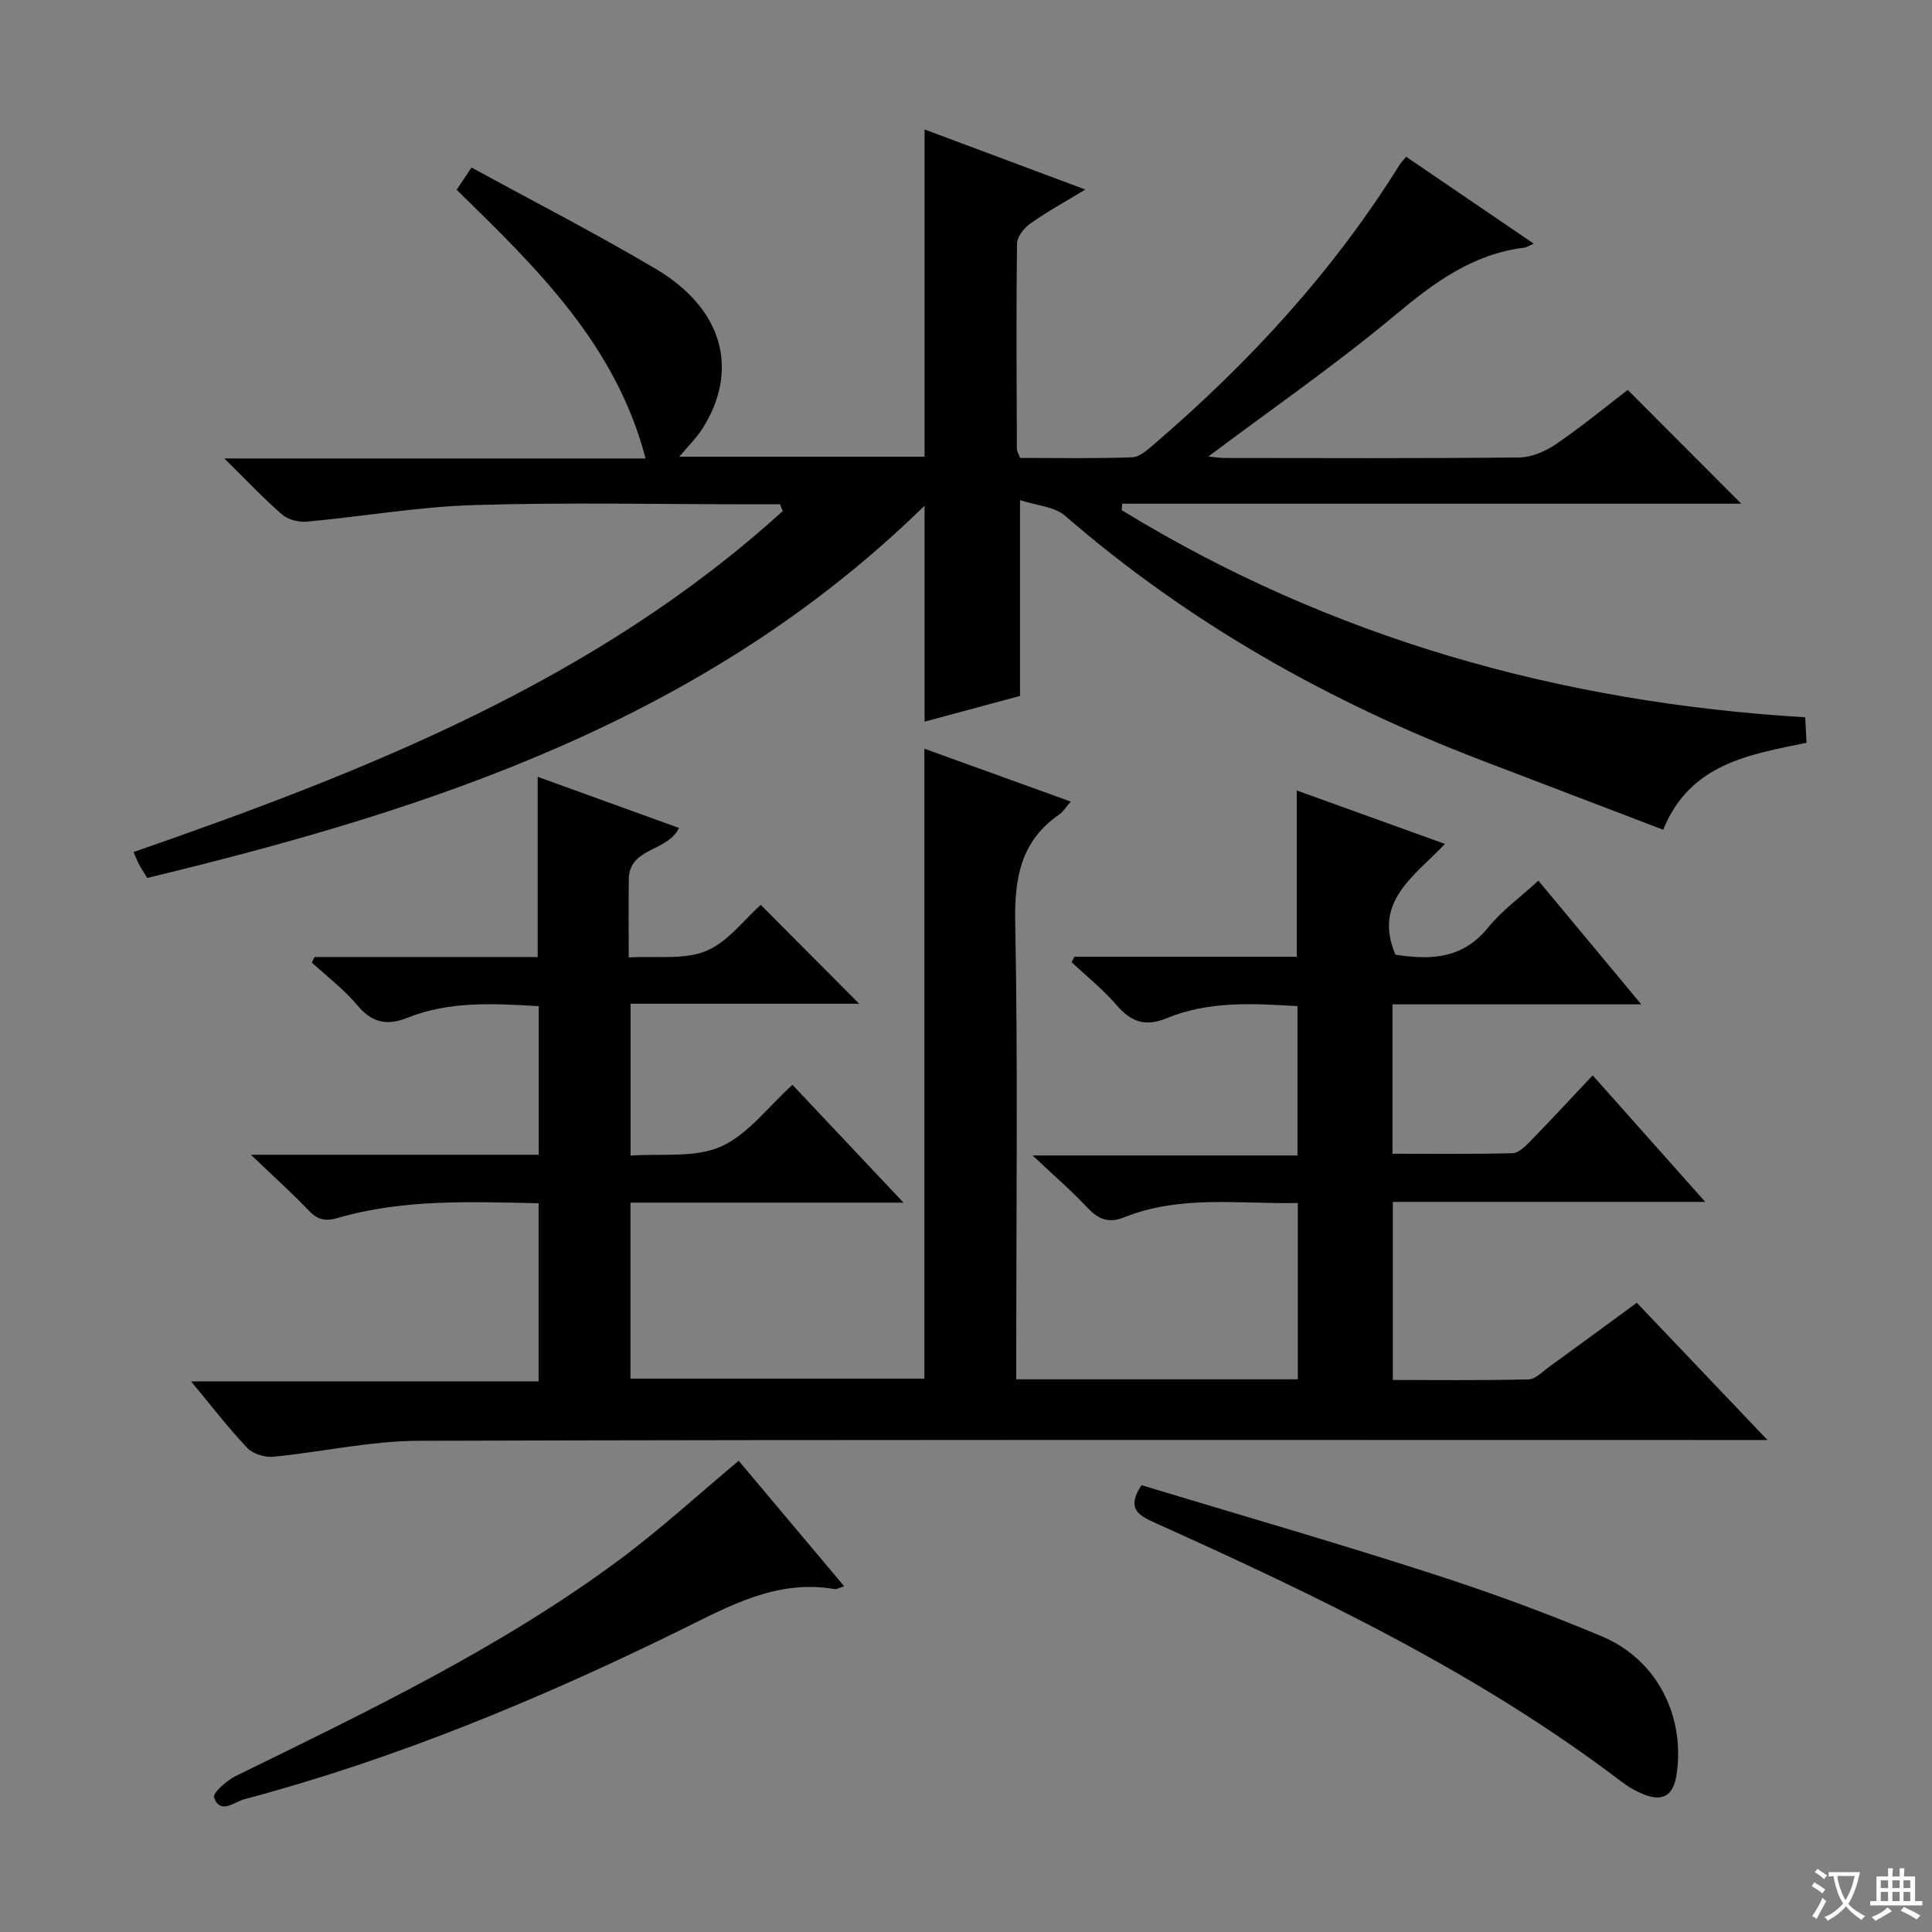
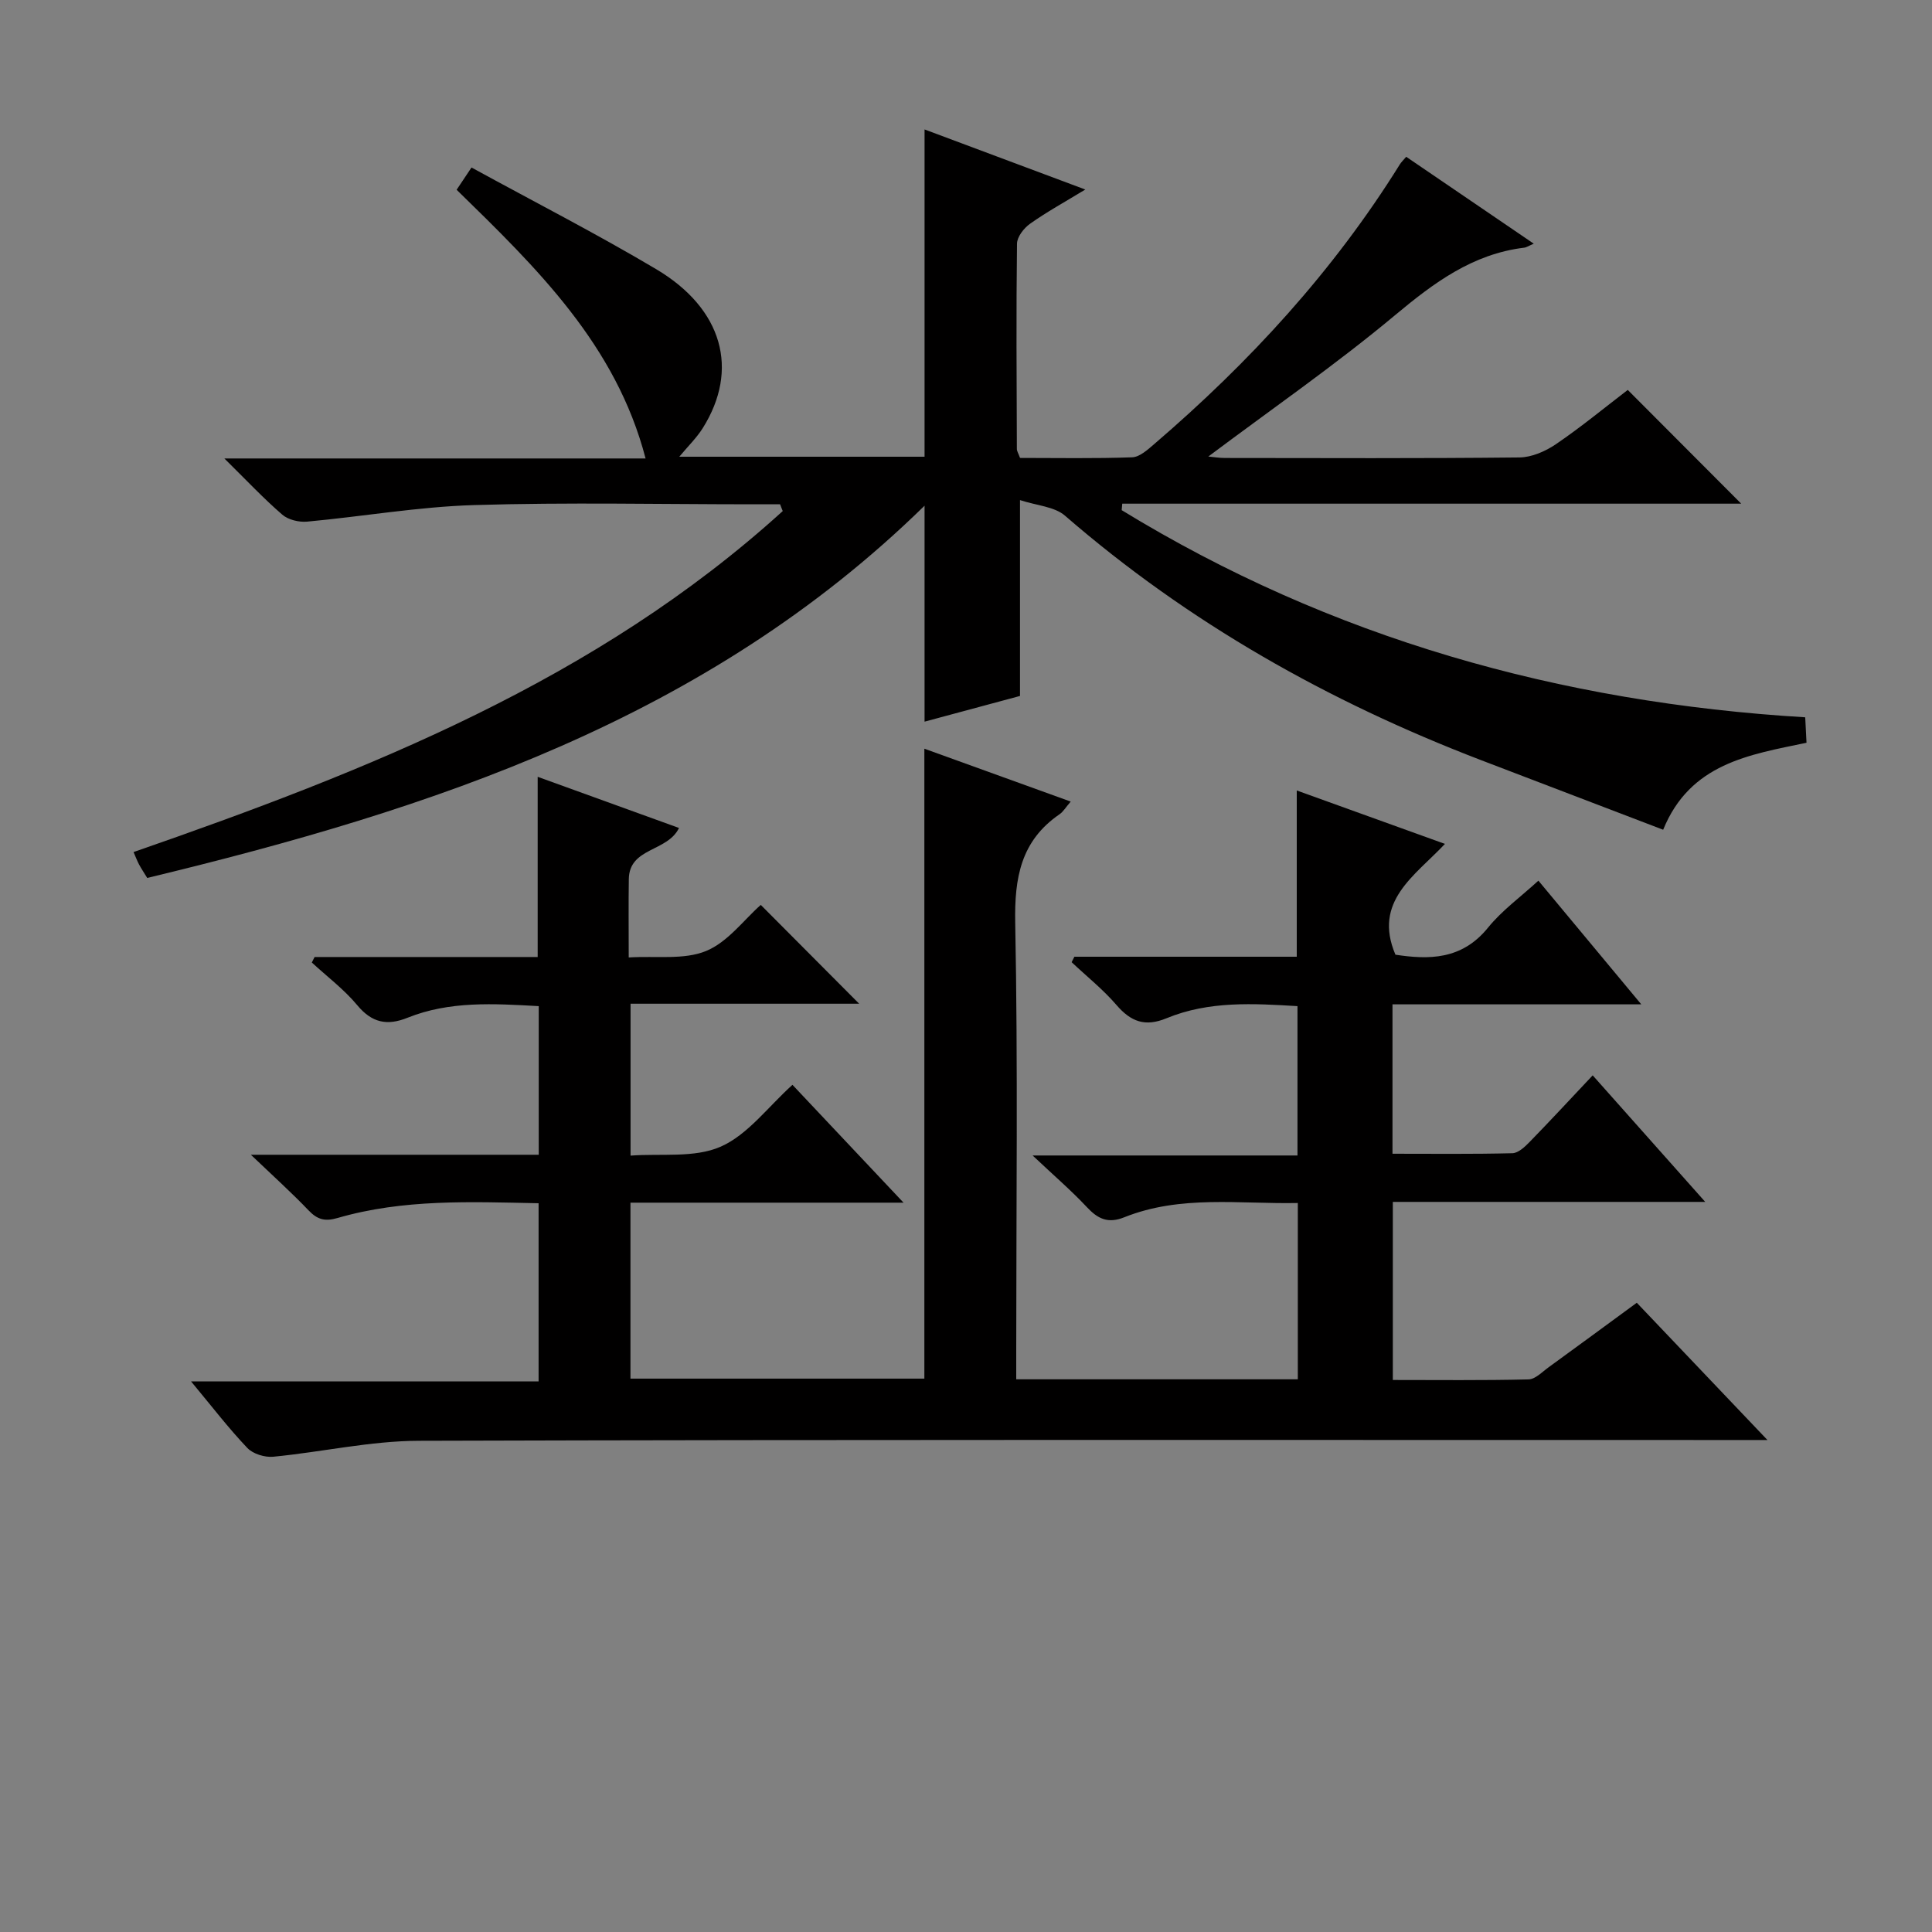
<svg xmlns="http://www.w3.org/2000/svg" enable-background="new 0 0 400 400" viewBox="0 0 400 400">
  <rect x="0" y="0" width="400" height="400" fill="#808080" stroke="none" />
-   <path d="m377.9 391.2c-.2.3-.4.5-.6.8-.7-.6-1.4-1-2.2-1.5.2-.3.4-.5.5-.8.6.4 1.4.8 2.3 1.5zm-1.8 6.1c-.2-.2-.5-.4-.9-.6.4-.6.8-1.2 1.2-1.9s.7-1.3.9-1.9c.3.3.5.5.8.7-.7 1.3-1.4 2.6-2 3.7zm2.2-9c-.3.3-.5.5-.6.8-.6-.6-1.3-1.1-2-1.5.3-.3.5-.5.6-.7.6.5 1.3.9 2 1.4zm.3.2v-.9h2 4.5c-.3 1.3-.6 2.5-1 3.6s-.9 2.1-1.4 3c.4.5 1 1 1.6 1.4s1.2.8 1.9 1.1c-.3.2-.5.4-.8.8-.4-.3-1-.7-1.6-1.2s-1.2-1.1-1.6-1.6c-.5.6-1.1 1.1-1.7 1.6s-1.4.9-2.1 1.4c-.1-.3-.3-.5-.7-.8.6-.2 1.2-.5 1.9-1s1.4-1.1 2-1.8c-.5-.8-.9-1.6-1.2-2.5s-.6-2-.8-3.2c-.4.1-.7.1-1 .1zm2.5 2.7c.3 1 .7 1.7 1 2.2.3-.5.6-1.1 1-2s.6-1.9.9-3h-3.2-.4c.1.9.3 1.8.7 2.8z" fill="#fafbfa" />
-   <path d="m396.5 388.5v1.5 3.6h1.5v.9c-.4 0-1 0-1.7 0h-7.9c-.5 0-.9 0-1.2 0v-.9h1.3v-3.5c0-.7 0-1.2 0-1.6h2.4c0-.8 0-1.4 0-1.7h1c0 .3-.1.8-.1 1.7h1.5c0-.8 0-1.4 0-1.7h1c0 .3-.1.9-.1 1.7zm-8.2 9.2c-.2-.3-.5-.5-.8-.8.8-.3 1.4-.6 1.9-.9s1-.7 1.4-1.1c.3.3.6.5.9.8-1.6 1-2.8 1.6-3.4 2zm2.6-6.8v-1.6h-1.5v1.6zm0 2.7v-1.9h-1.5v1.9zm2.4-2.7v-1.6h-1.5v1.6zm0 2.7v-1.9h-1.5v1.9zm.2 2 .7-.8c.4.2.9.5 1.6.8s1.3.7 1.8 1c-.3.3-.5.5-.8.8-.4-.3-1.5-1-3.3-1.8zm2-4.7v-1.6h-1.4v1.6zm0 2.7v-1.9h-1.4v1.9z" fill="#fafbfa" />
  <g fill="#010000">
    <path d="m187.07 249c-19.63 0-37.91 0-56.54 0v36.43h60.85c0-43.27 0-86.49 0-130.42 9.9 3.58 19.87 7.18 30.3 10.95-1.05 1.21-1.55 2.1-2.31 2.62-8.02 5.5-9.36 13.16-9.18 22.48.57 29.49.21 58.99.21 88.49v6.02h58.3c0-12.15 0-24.06 0-36.5-12.1.24-24.27-1.71-35.92 2.95-3.37 1.35-5.46.36-7.75-2.09-3.18-3.4-6.73-6.45-11.24-10.7h54.84c0-10.51 0-20.43 0-30.92-9.05-.54-18.3-1.13-27.12 2.51-4.43 1.83-7.37.72-10.35-2.74-2.78-3.23-6.17-5.93-9.29-8.87.19-.38.38-.76.57-1.13h46.04c0-11.64 0-22.71 0-34.42 9.92 3.58 19.82 7.14 30.68 11.06-6.22 6.62-14.96 11.88-10.25 22.94 6.86 1.04 13.73 1.12 19.16-5.59 2.88-3.56 6.73-6.34 10.44-9.74 7.05 8.47 13.8 16.6 21.3 25.61-17.84 0-34.53 0-51.51 0v30.93c8.3 0 16.57.1 24.83-.11 1.22-.03 2.59-1.33 3.58-2.35 4.28-4.39 8.45-8.9 13.04-13.77 7.99 8.99 15.31 17.22 23.3 26.2-22.16 0-43.24 0-64.68 0v36.87c9.27 0 18.69.11 28.09-.12 1.42-.03 2.85-1.57 4.19-2.53 5.93-4.3 11.83-8.65 18.23-13.34 8.66 9.1 17.34 18.21 27.05 28.42-3.03 0-4.89 0-6.75 0-90.83 0-181.66-.11-272.49.16-10.04.03-20.06 2.33-30.11 3.3-1.75.17-4.2-.58-5.37-1.81-3.89-4.09-7.34-8.6-11.65-13.78h71.95c0-12.64 0-24.54 0-36.89-14.07-.29-28.01-.9-41.61 3.05-2.64.77-4.2.33-6.03-1.59-3.45-3.61-7.17-6.96-11.93-11.5h59.6c0-10.64 0-20.54 0-30.77-9.34-.52-18.45-1.1-27.18 2.41-4.21 1.69-7.36 1.05-10.39-2.6-2.73-3.28-6.24-5.92-9.41-8.84l.57-1.14h46.19c0-12.62 0-24.68 0-37.31 9.72 3.52 19.43 7.03 29.26 10.59-2.42 5-10.29 3.99-10.39 10.59-.08 5.13-.02 10.26-.02 16.22 5.73-.35 11.43.54 16-1.33 4.5-1.84 7.86-6.48 11.34-9.55 6.94 6.97 13.68 13.74 20.37 20.46-15.22 0-31.08 0-47.33 0v31.45c6.25-.48 13.2.54 18.65-1.85 5.62-2.47 9.8-8.24 14.87-12.81 7.51 7.98 14.77 15.68 23 24.4z" />
    <path d="m161.51 104.41c-1.79 0-3.58 0-5.37 0-19.33 0-38.68-.43-57.99.16-11.55.35-23.05 2.37-34.58 3.43-1.68.15-3.89-.38-5.12-1.44-3.85-3.32-7.34-7.05-12-11.64h87.21c-6.12-23.51-22.51-39.42-39.12-55.63.94-1.4 1.82-2.72 3.08-4.61 12.95 7.09 25.83 13.68 38.24 21.05 13.81 8.21 17.24 20.82 9.63 32.92-1.28 2.03-3.05 3.74-4.85 5.91h50.78c0-22.42 0-44.79 0-67.76 10.81 4.04 21.59 8.07 33.28 12.44-4.31 2.62-8.01 4.65-11.43 7.08-1.28.9-2.69 2.71-2.71 4.12-.18 14.16-.08 28.33-.03 42.5 0 .46.31.92.66 1.87 7.66 0 15.45.15 23.22-.13 1.55-.06 3.21-1.58 4.55-2.73 19.71-16.9 37.13-35.83 50.89-57.96.25-.4.61-.73 1.29-1.53 8.63 5.88 17.23 11.74 26.41 17.99-1.01.43-1.48.77-1.99.83-10.7 1.31-18.7 7.27-26.77 14.01-12.35 10.3-25.62 19.48-38.62 29.23 1 .09 2.21.3 3.42.3 20.33.02 40.67.11 61-.11 2.55-.03 5.4-1.28 7.57-2.76 5.2-3.54 10.07-7.56 14.85-11.22 7.77 7.79 15.28 15.32 23.49 23.55-43.03 0-85.59 0-128.15 0-.04.45-.08.89-.12 1.34 43.34 26.52 90.8 39.84 141.52 42.89.1 2.05.18 3.49.27 5.27-11.86 2.48-24.08 4.26-29.68 18.01-12.76-4.88-25.29-9.65-37.81-14.45-31.48-12.08-60.45-28.39-86.03-50.57-2.19-1.9-5.86-2.09-9.32-3.23v40.55c-6.01 1.62-12.81 3.45-19.76 5.32 0-14.88 0-29.24 0-44.71-45.17 44.23-101.93 62.84-160.94 77.07-.68-1.12-1.23-1.93-1.69-2.79-.38-.71-.66-1.48-1.14-2.57 48.51-16.85 95.82-35.56 134.41-70.6-.2-.46-.37-.93-.55-1.4z" />
-     <path d="m152.94 302.44c6.97 8.29 14.28 16.99 21.84 25.98-1.09.34-1.55.66-1.95.59-11.98-2.1-21.84 3.51-31.97 8.49-29.1 14.29-58.97 26.69-90.37 35.04-1.94.52-4.9 3.25-6.18-.42-.31-.88 2.63-3.5 4.51-4.42 27.33-13.39 54.82-26.53 79.4-44.75 8.51-6.32 16.37-13.54 24.72-20.51z" />
-     <path d="m236.33 307.49c19.93 6.03 39.82 11.77 59.51 18.11 12.14 3.91 24.18 8.28 35.93 13.25 11.34 4.8 17.15 16.51 15.35 28.54-.66 4.41-2.86 5.74-6.97 4.05-1.52-.63-3-1.47-4.31-2.47-29.72-22.62-63.13-38.57-96.95-53.8-3.31-1.5-5.68-2.91-2.56-7.68z" />
  </g>
</svg>